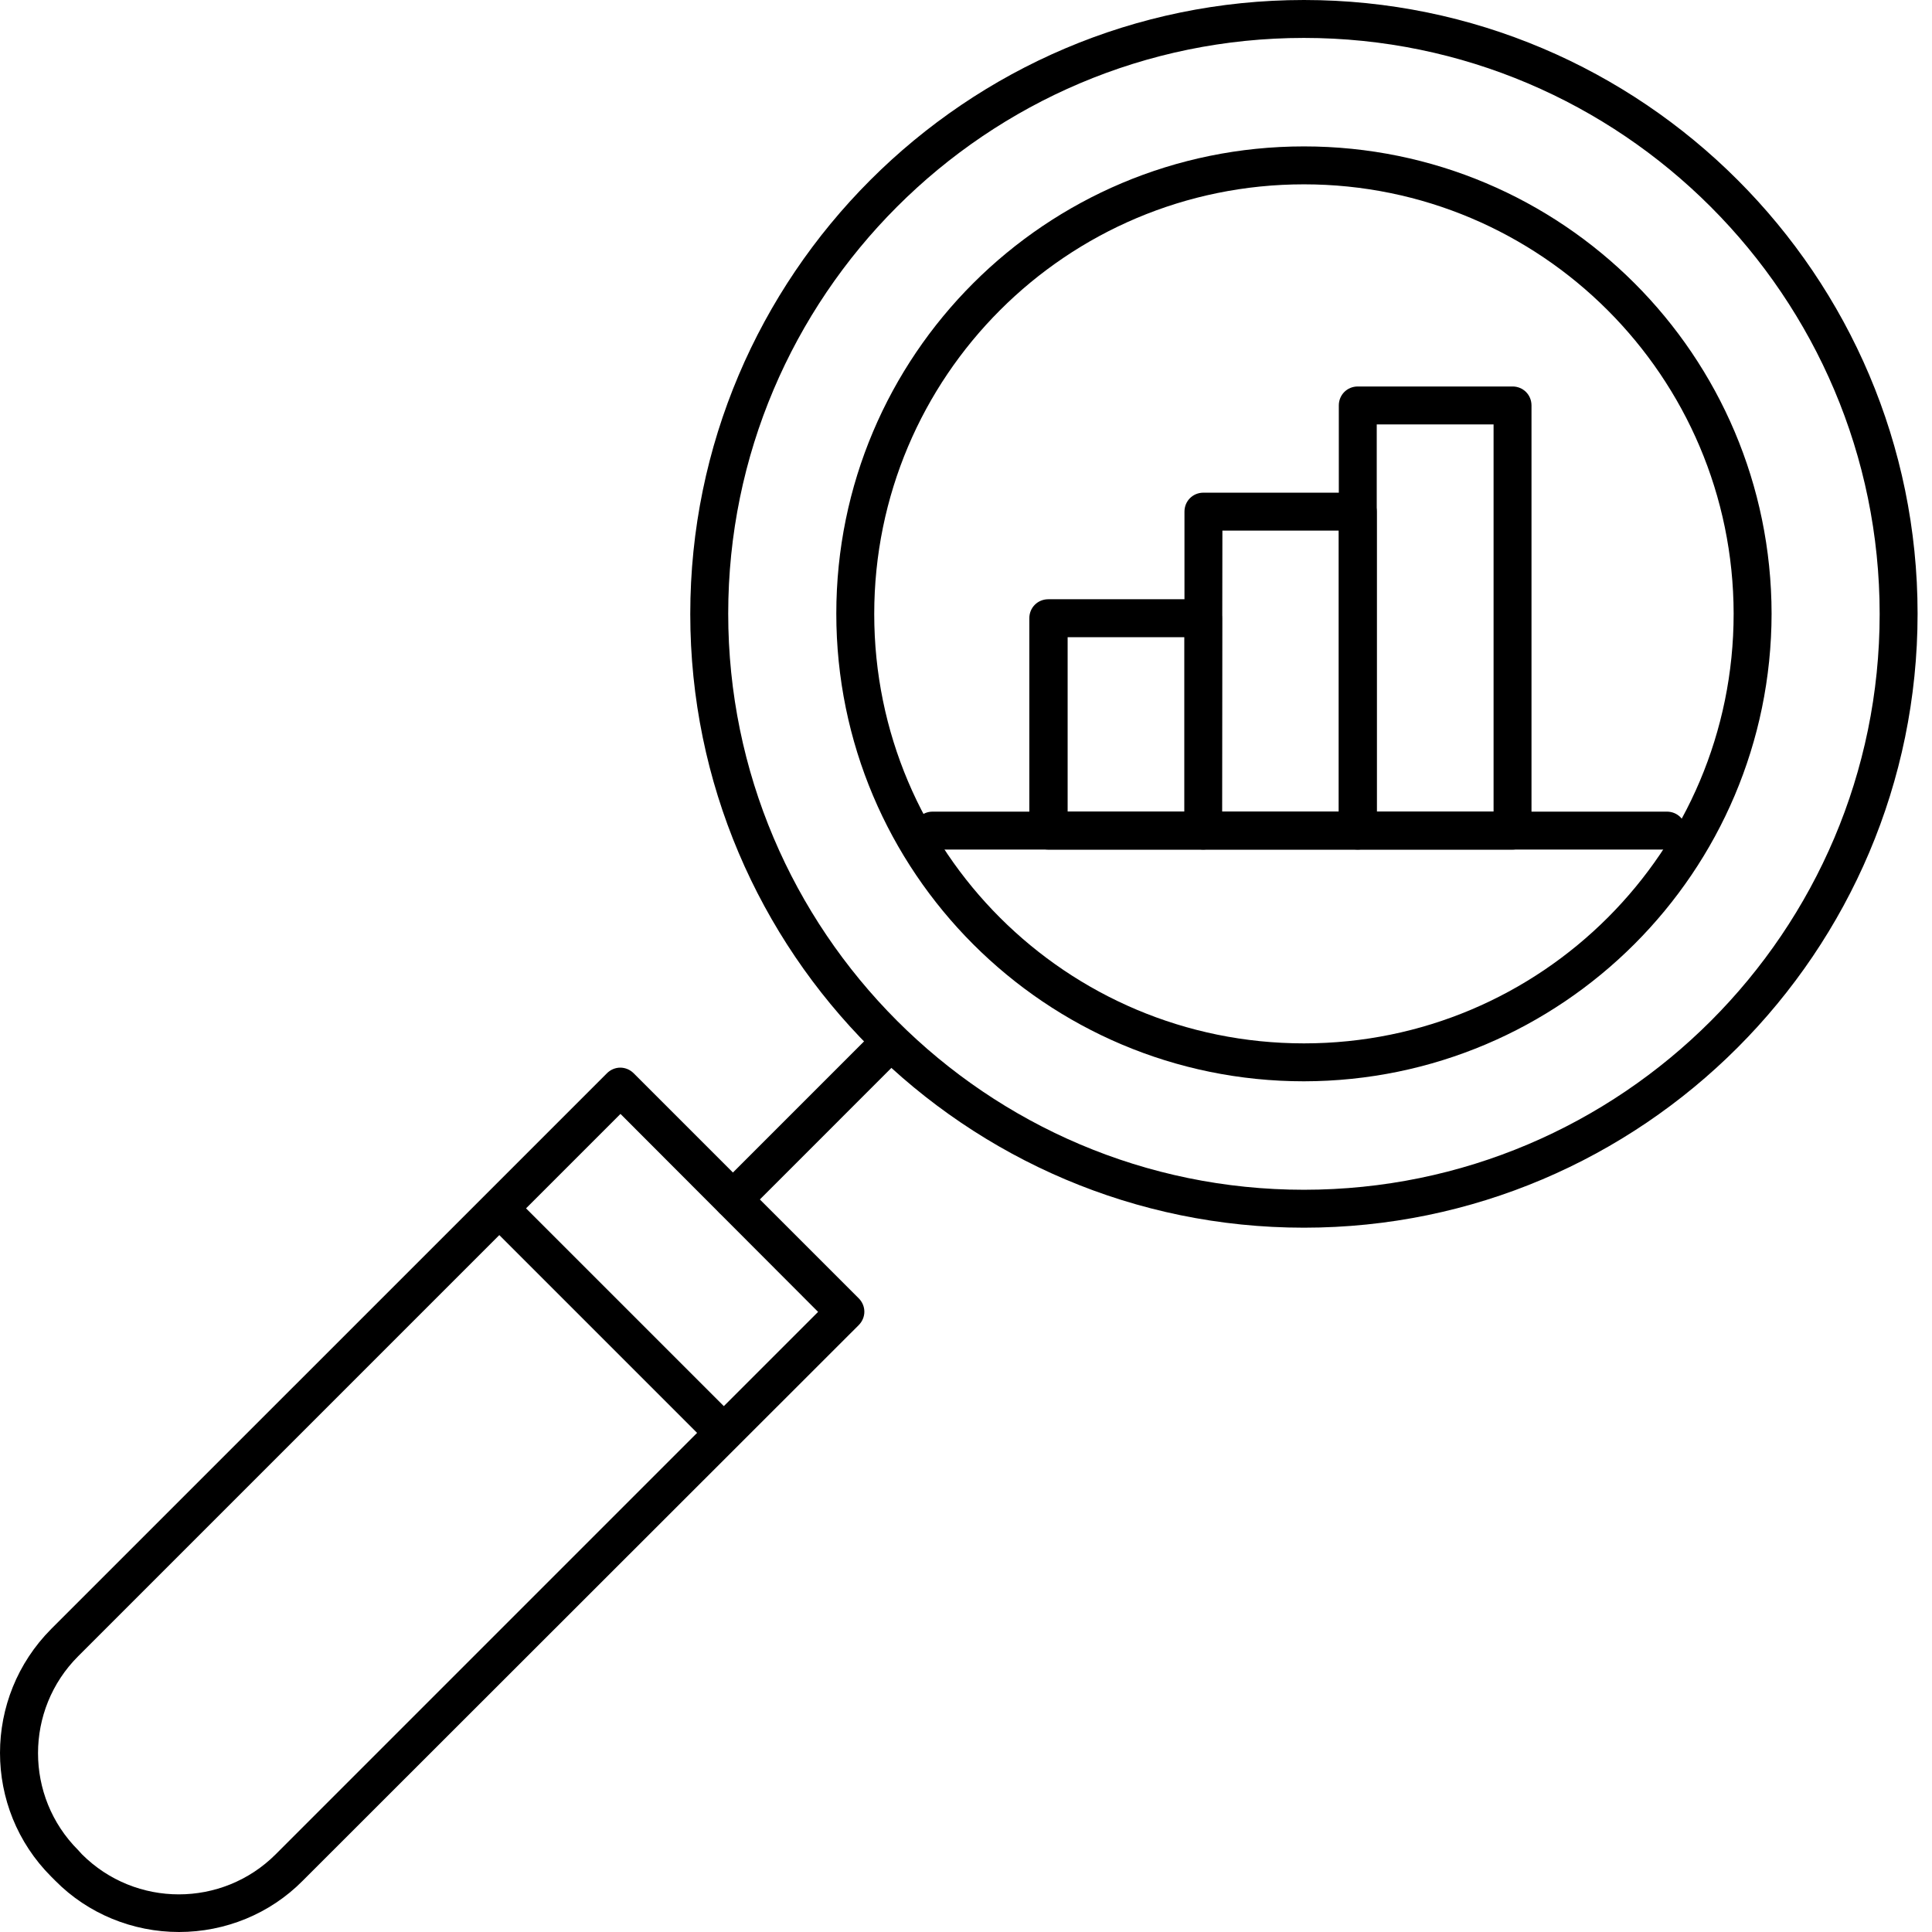
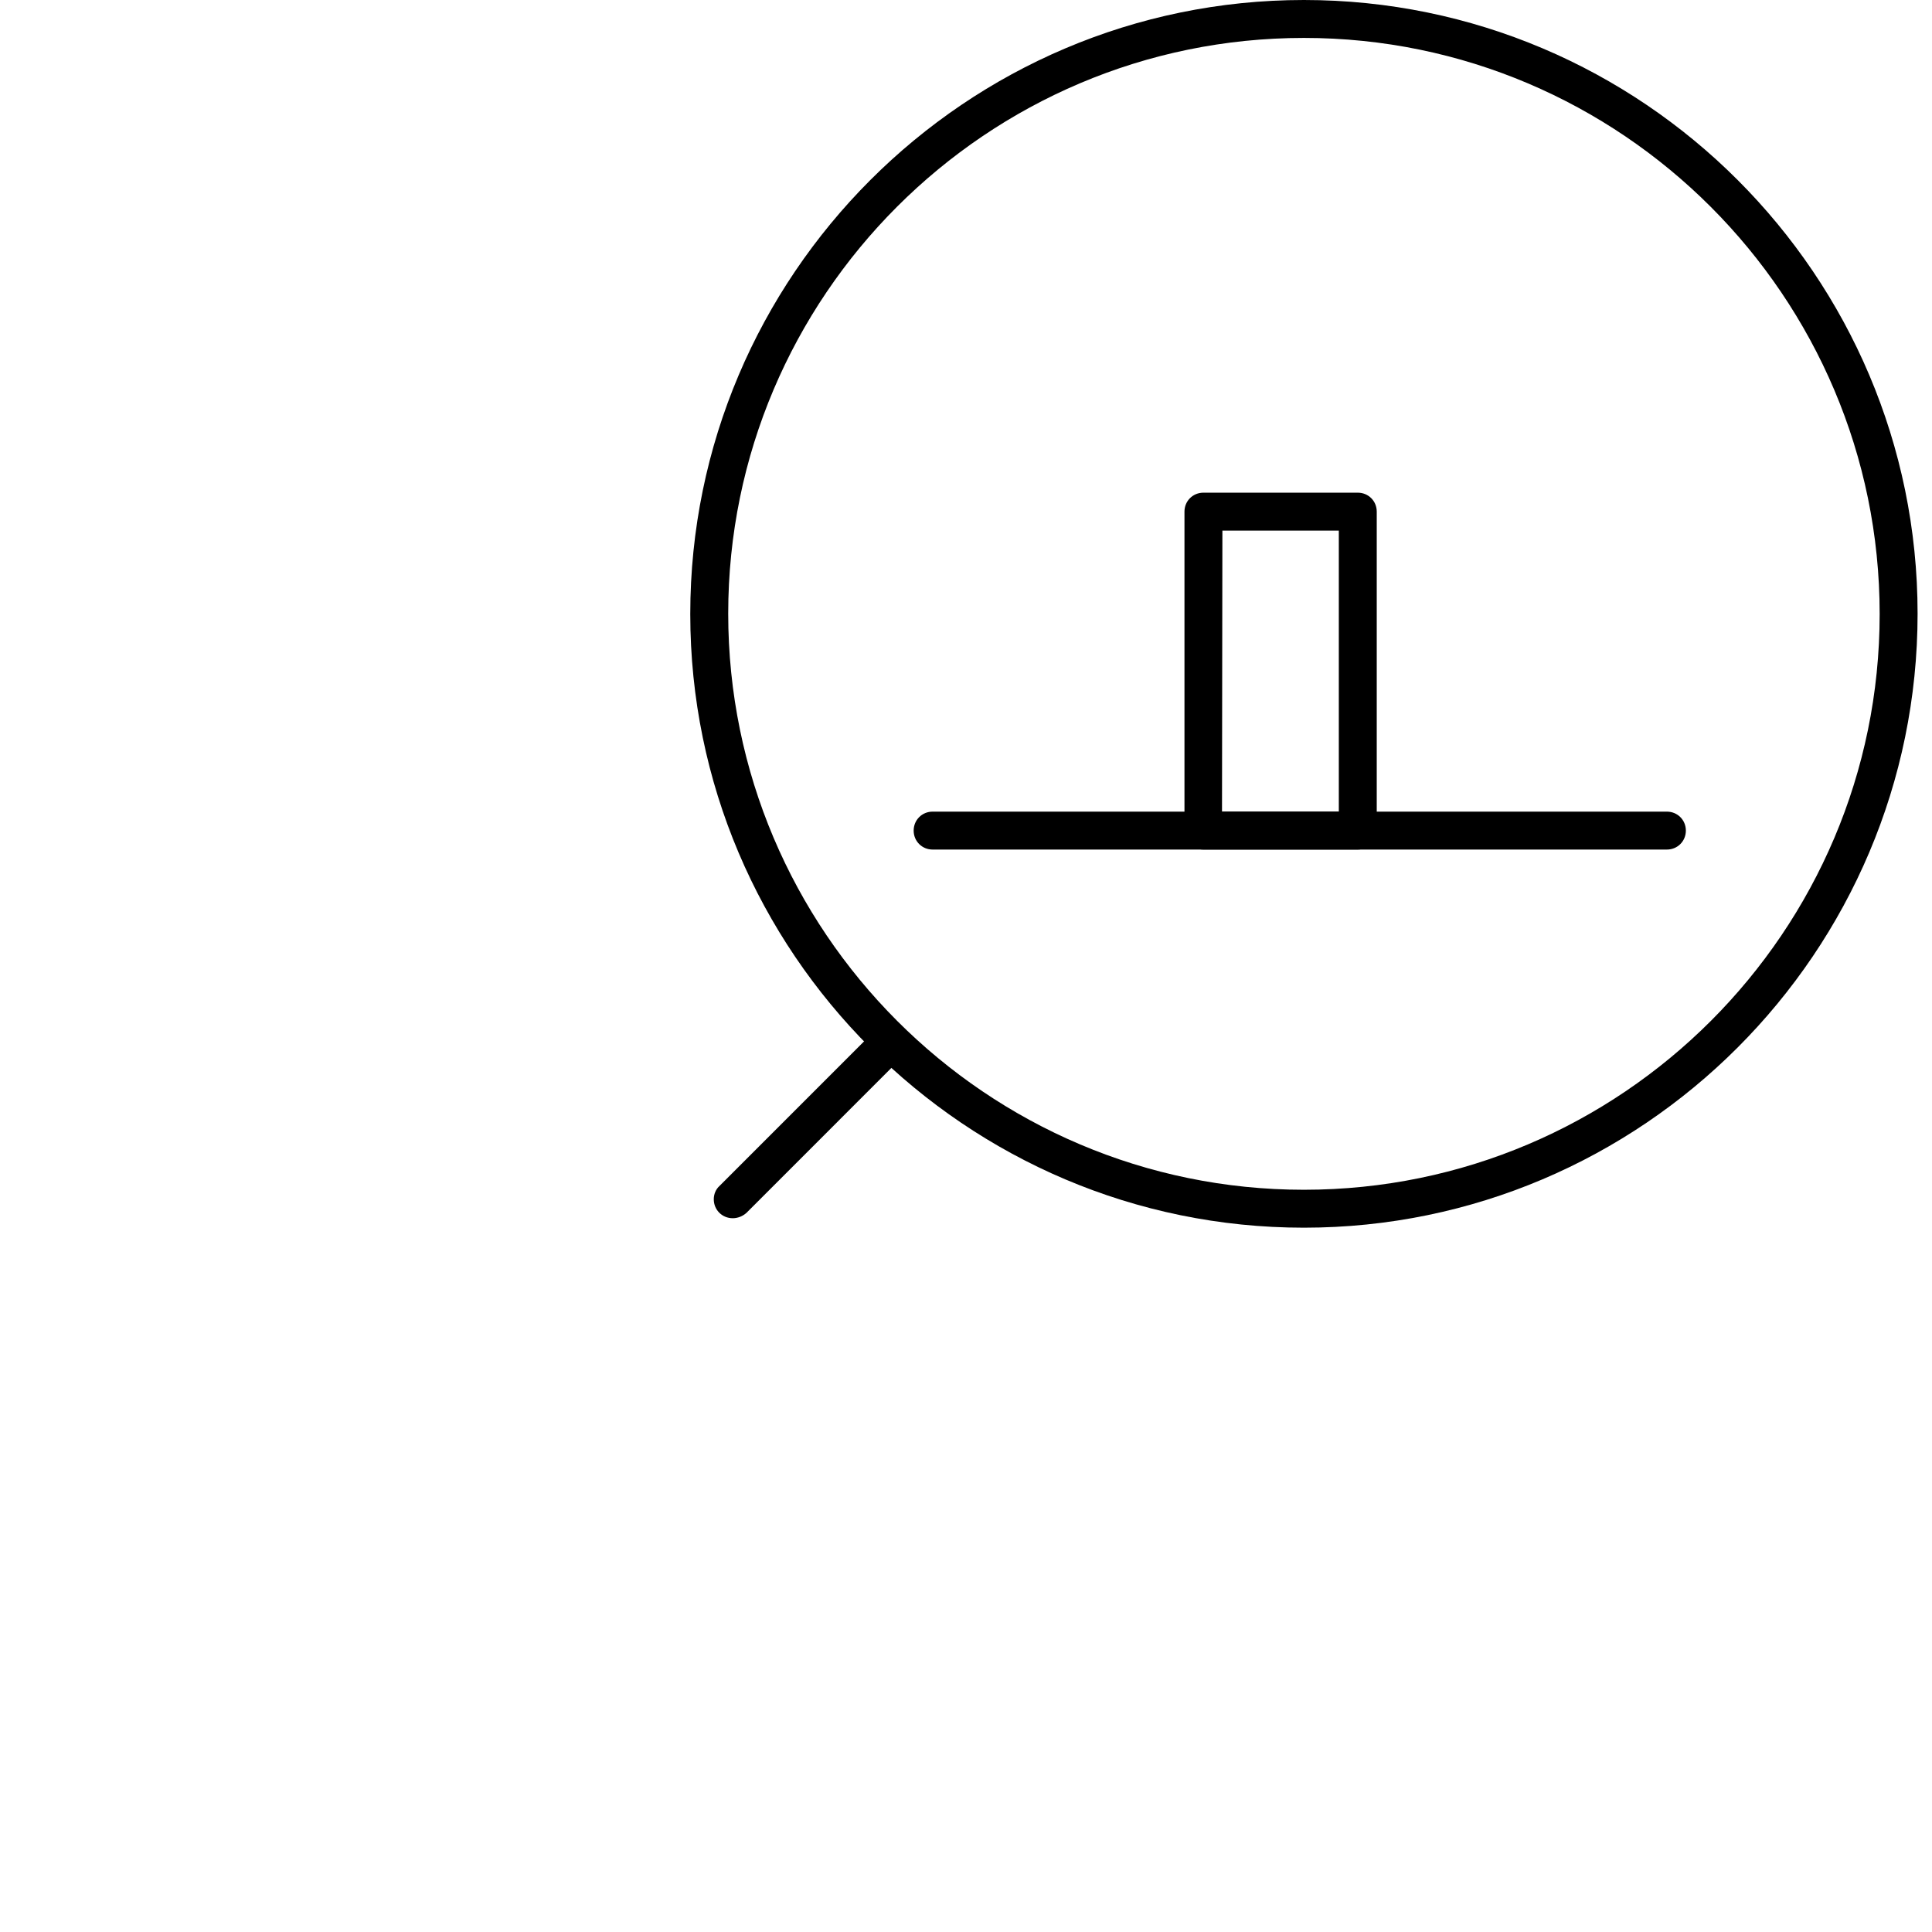
<svg xmlns="http://www.w3.org/2000/svg" width="100" height="100" viewBox="0 0 100 100" fill="none">
-   <path d="M9.266 100C6.871 100 4.554 99.058 2.866 97.35L2.65 97.134C-0.883 93.6 -0.883 87.868 2.65 84.315L31.41 55.556C31.802 55.163 32.411 55.163 32.803 55.556L44.444 67.197C44.837 67.589 44.837 68.198 44.444 68.591L15.665 97.35C13.977 99.058 11.661 100 9.266 100ZM4.24 95.976C7.008 98.744 11.504 98.744 14.272 95.976L42.344 67.903L32.116 57.656L4.044 85.728C1.276 88.496 1.276 92.992 4.044 95.76L4.24 95.976Z" fill="black" />
-   <path d="M37.456 75.147C37.201 75.147 36.945 75.049 36.769 74.853L25.579 63.663C25.206 63.27 25.206 62.642 25.599 62.269C25.972 61.896 26.58 61.896 26.953 62.269L38.143 73.459C38.516 73.852 38.516 74.46 38.143 74.853C37.966 75.049 37.731 75.147 37.456 75.147Z" fill="black" />
  <path d="M37.927 63.055C37.377 63.055 36.945 62.623 36.945 62.073C36.945 61.818 37.044 61.563 37.24 61.386L45.347 53.278C45.72 52.886 46.349 52.886 46.741 53.259C47.134 53.632 47.134 54.26 46.761 54.653L46.741 54.672L38.634 62.78C38.437 62.956 38.182 63.055 37.927 63.055Z" fill="black" />
  <path d="M67.491 63.545C49.981 63.545 35.728 49.293 35.728 31.782C35.728 14.272 49.981 0 67.491 0C85.002 0 99.254 14.252 99.254 31.763C99.254 49.274 85.002 63.545 67.491 63.545ZM67.491 1.963C51.06 1.963 37.692 15.332 37.692 31.763C37.692 48.194 51.06 61.582 67.491 61.582C83.922 61.582 97.291 48.214 97.291 31.782C97.291 15.351 83.922 1.963 67.491 1.963Z" fill="black" />
-   <path d="M67.492 55.968C54.123 55.968 43.287 45.132 43.287 31.763C43.287 18.394 54.123 7.578 67.492 7.578C80.86 7.578 91.677 18.394 91.697 31.763C91.677 45.132 80.841 55.948 67.492 55.968ZM67.492 9.541C55.203 9.541 45.25 19.494 45.25 31.782C45.25 44.071 55.203 54.005 67.492 54.005C79.781 54.005 89.733 44.052 89.733 31.763C89.714 19.494 79.761 9.541 67.492 9.541Z" fill="black" />
  <path d="M86.278 43.973H48.273C47.723 43.973 47.291 43.541 47.291 42.992C47.291 42.442 47.723 42.01 48.273 42.01H86.278C86.828 42.01 87.26 42.442 87.26 42.992C87.26 43.541 86.828 43.973 86.278 43.973Z" fill="black" />
-   <path d="M62.269 43.973H54.26C53.71 43.973 53.278 43.541 53.278 42.992V31.998C53.278 31.449 53.71 31.017 54.26 31.017H62.269C62.819 31.017 63.251 31.449 63.251 31.998V42.992C63.251 43.522 62.819 43.973 62.269 43.973ZM55.261 42.01H61.307V32.98H55.261V42.01Z" fill="black" />
  <path d="M70.279 43.973H62.289C61.739 43.973 61.308 43.541 61.308 42.992V26.482C61.308 25.933 61.739 25.501 62.289 25.501H70.279C70.829 25.501 71.26 25.933 71.26 26.482V42.992C71.26 43.522 70.809 43.973 70.279 43.973ZM63.251 42.01H69.297V27.464H63.271L63.251 42.01Z" fill="black" />
-   <path d="M78.288 43.973H70.279C69.729 43.973 69.297 43.541 69.297 42.992V20.985C69.297 20.436 69.729 20.004 70.279 20.004H78.288C78.838 20.004 79.27 20.436 79.27 20.985V42.992C79.25 43.522 78.818 43.973 78.288 43.973ZM71.26 42.01H77.307V21.967H71.26V42.01Z" fill="black" />
</svg>